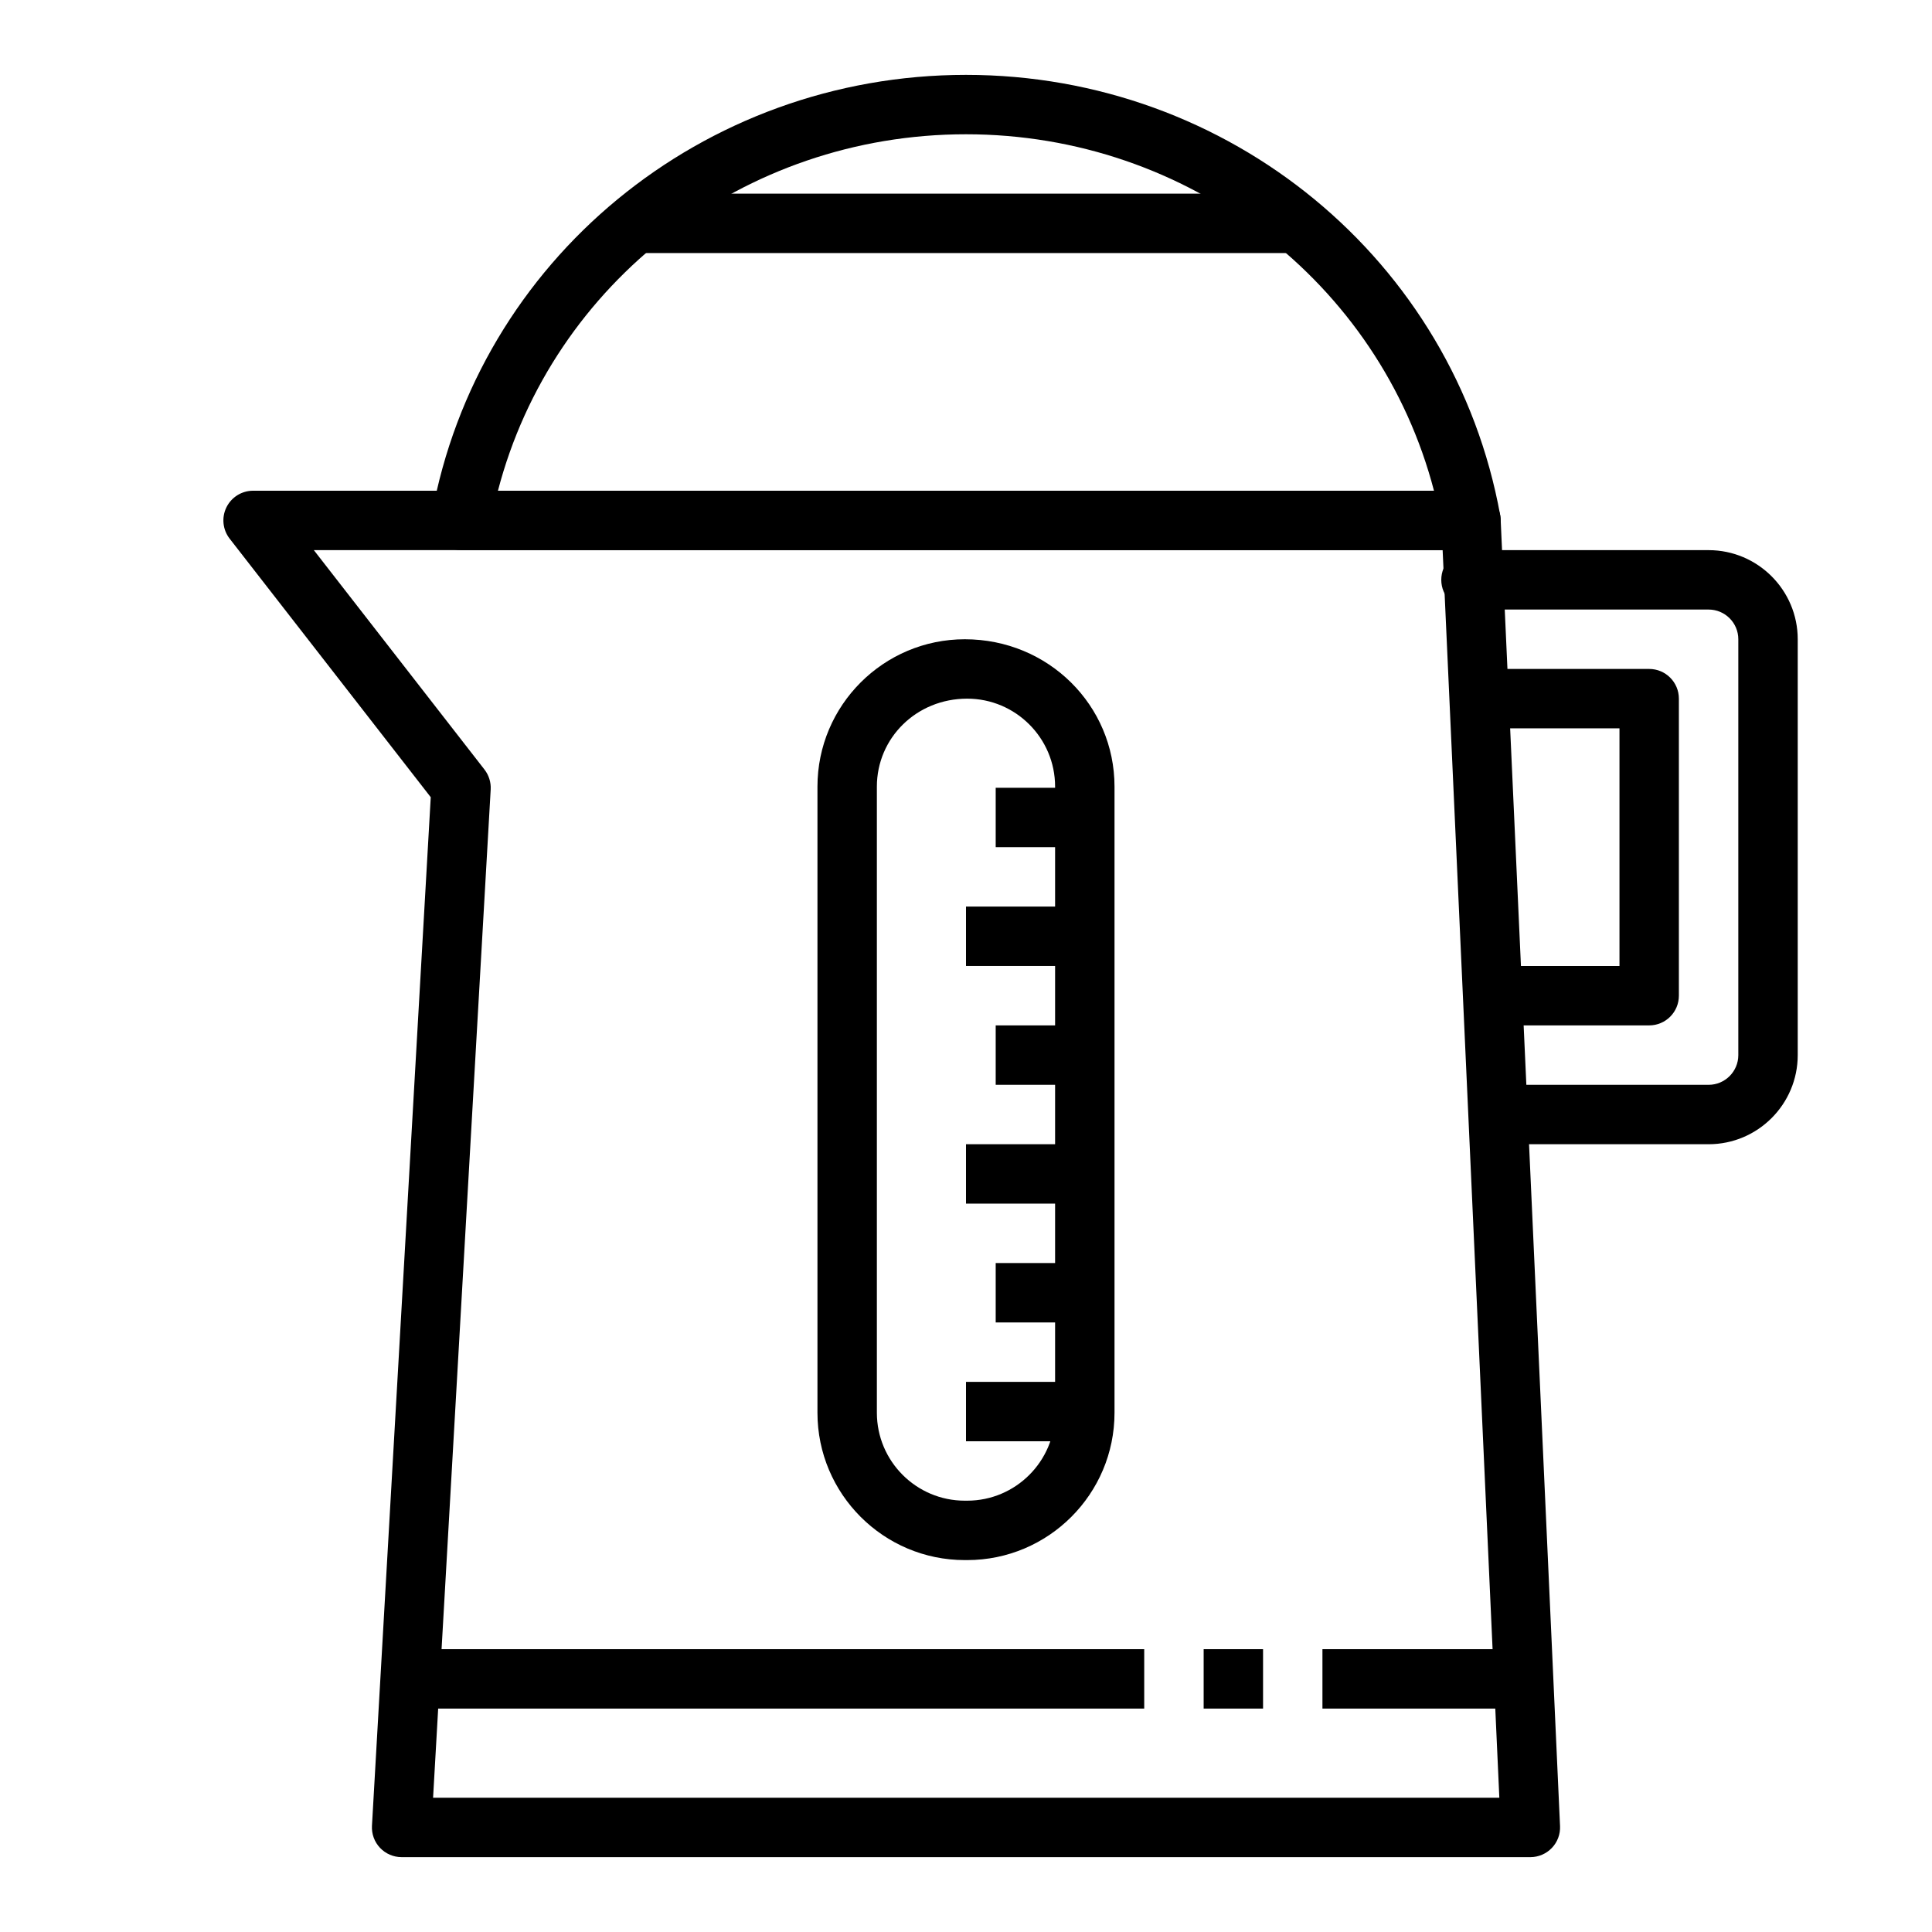
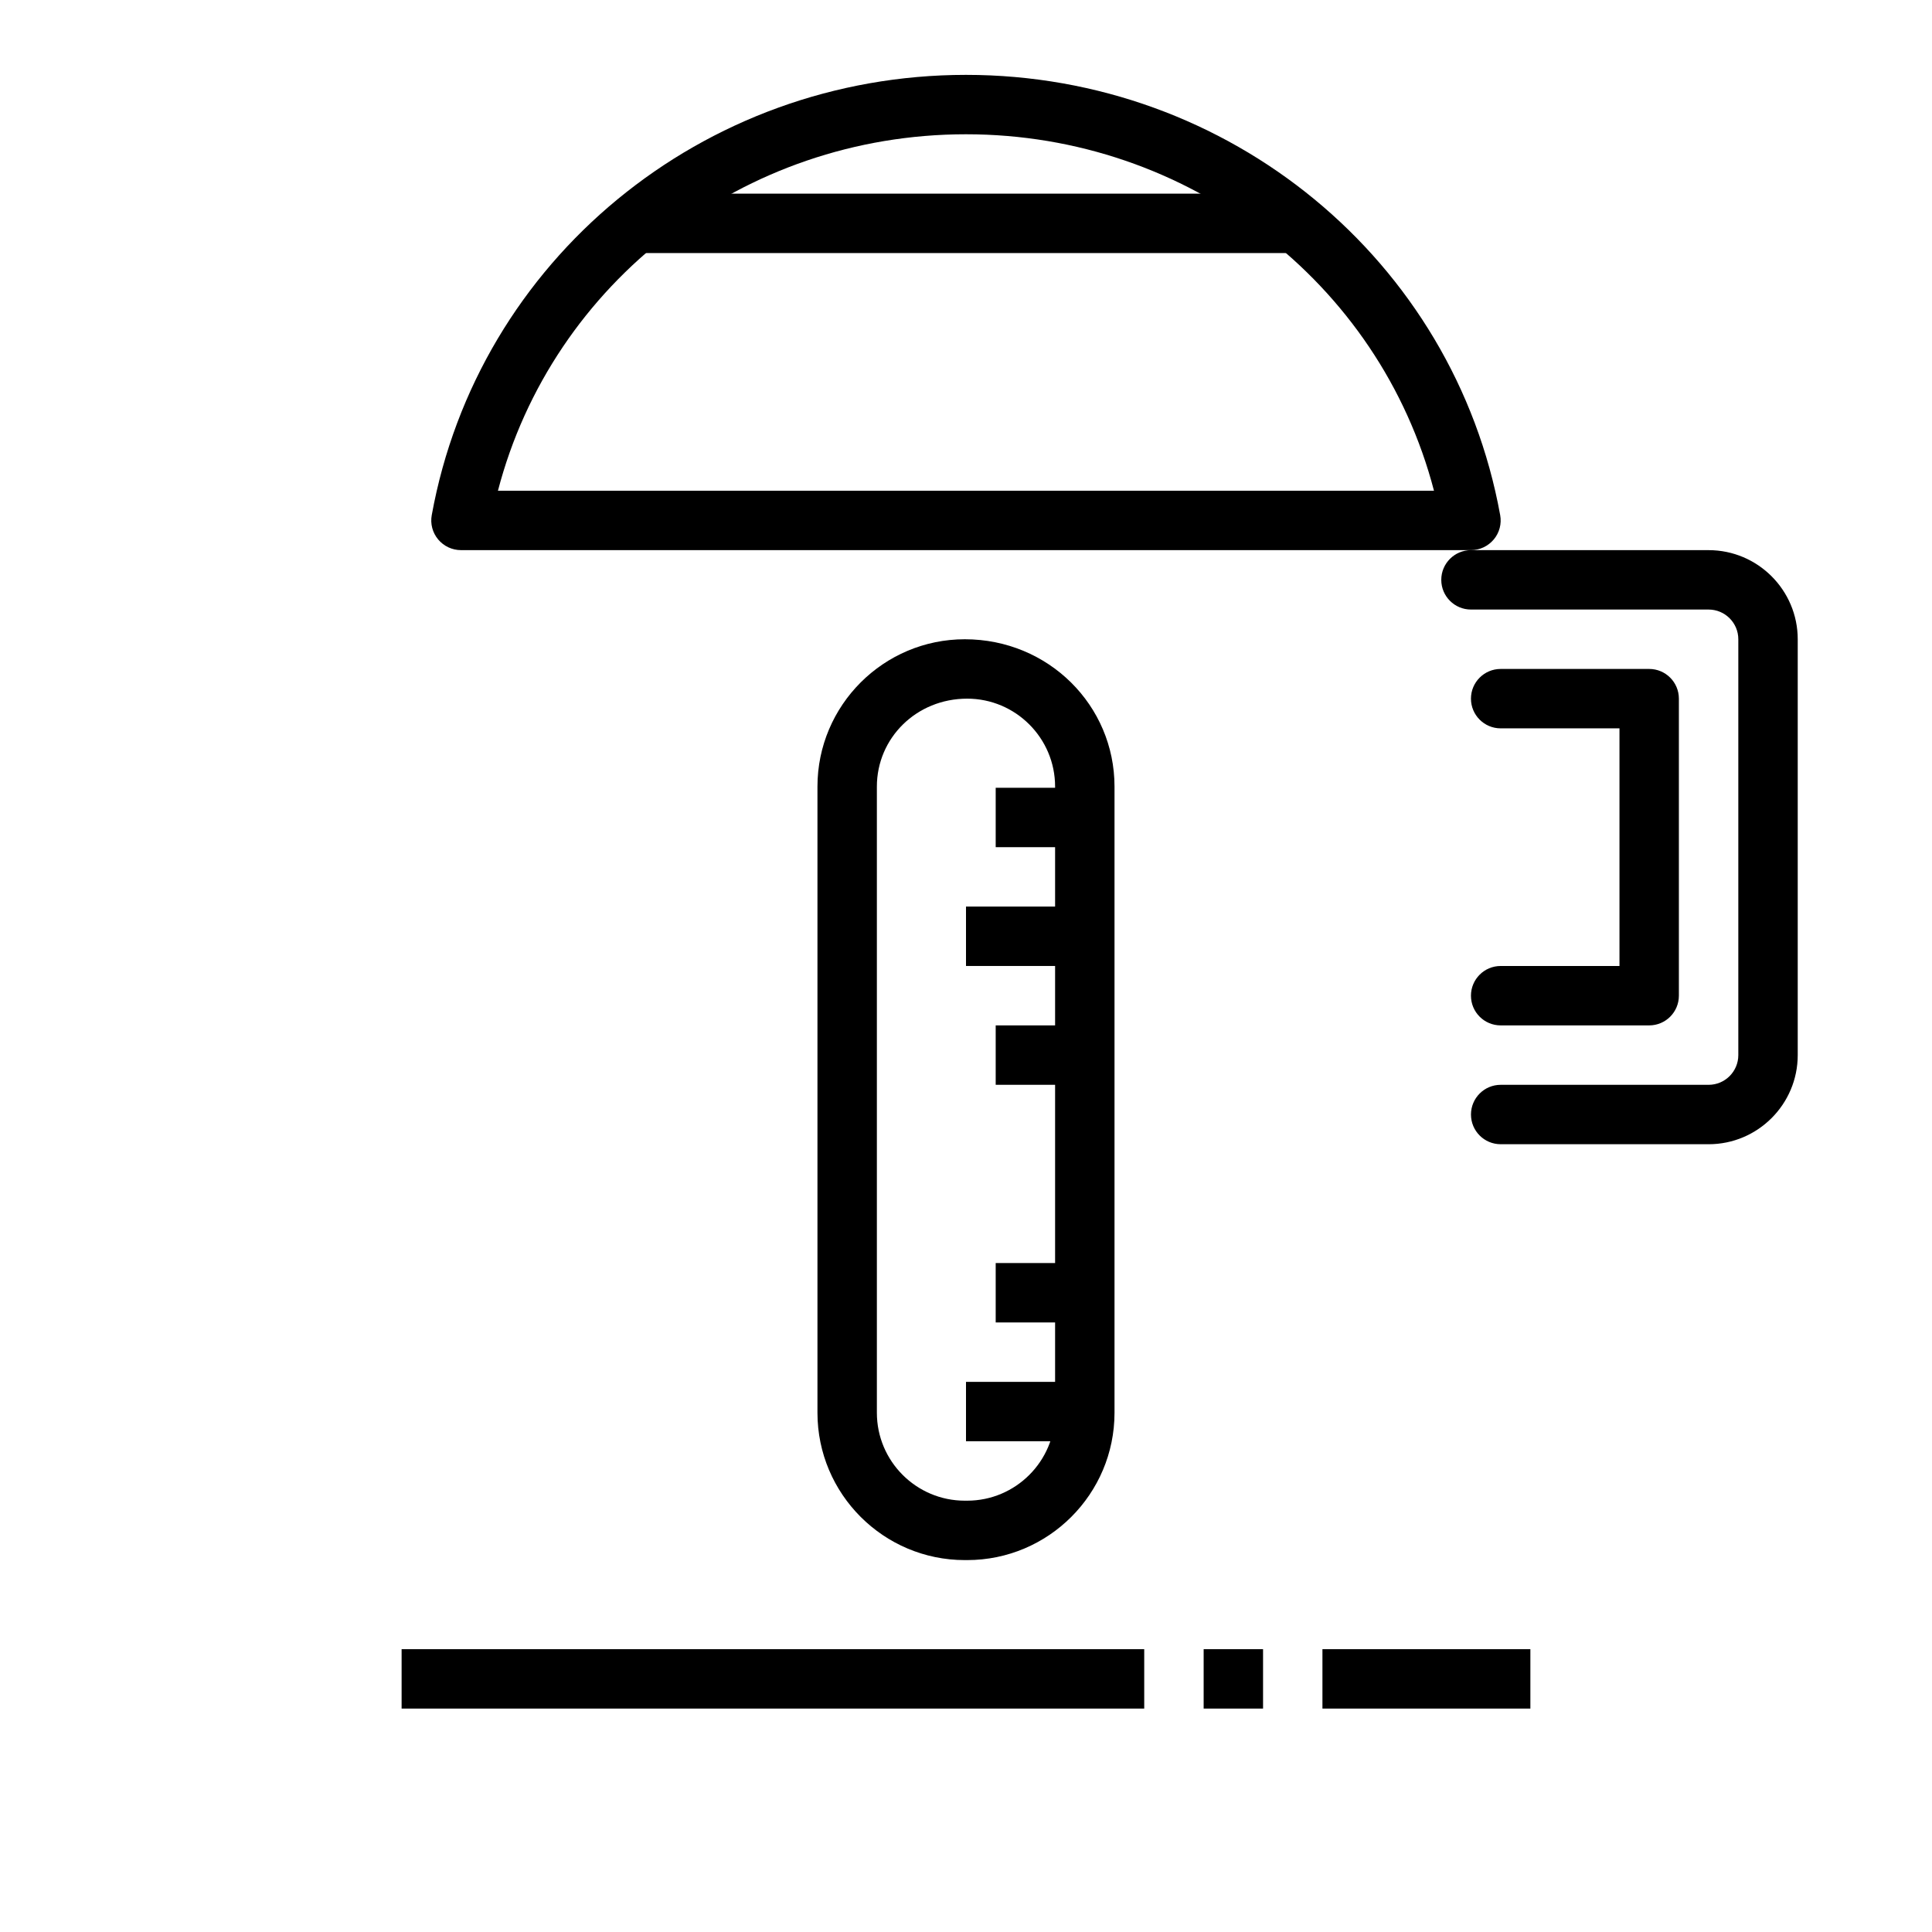
<svg xmlns="http://www.w3.org/2000/svg" fill="#000000" width="800px" height="800px" version="1.1" viewBox="144 144 512 512">
  <g>
    <path d="m533.82 289.79h-267.65c-2.34 0-4.543-1.031-6.047-2.824-1.504-1.793-2.125-4.156-1.707-6.445 12.262-67.617 71.809-116.68 141.58-116.68s129.31 49.066 141.57 116.68c0.418 2.297-0.203 4.66-1.707 6.445-1.508 1.789-3.703 2.828-6.039 2.828zm-257.86-15.742h248.06c-14.414-55.27-65.125-94.465-124.03-94.465s-109.62 39.195-124.03 94.465z" />
    <path d="m596.8 447.23h-55.105c-4.352 0-7.871-3.527-7.871-7.871s3.519-7.871 7.871-7.871h55.105c4.344 0 7.871-3.535 7.871-7.871v-110.21c0-4.336-3.527-7.871-7.871-7.871h-62.977c-4.352 0-7.871-3.527-7.871-7.871s3.519-7.871 7.871-7.871h62.977c13.02 0 23.617 10.598 23.617 23.617v110.21c-0.004 13.02-10.598 23.613-23.617 23.613z" />
    <path d="m581.05 415.74h-39.359c-4.352 0-7.871-3.527-7.871-7.871s3.519-7.871 7.871-7.871h31.488v-62.977h-31.488c-4.352 0-7.871-3.527-7.871-7.871s3.519-7.871 7.871-7.871h39.359c4.352 0 7.871 3.527 7.871 7.871v78.719c0 4.344-3.516 7.871-7.871 7.871z" />
    <path d="m494.46 581.05h55.105v15.742h-55.105z" />
    <path d="m462.98 581.05h15.742v15.742h-15.742z" />
    <path d="m250.43 581.05h196.8v15.742h-196.8z" />
    <path d="m400.31 557.44h-0.629c-21.531 0-39.047-17.516-39.047-39.043v-165.94c0-21.531 17.516-39.047 39.047-39.047 22.16 0 39.676 17.516 39.676 39.047v165.94c0 21.527-17.516 39.043-39.047 39.043zm0-228.29c-13.477 0-23.93 10.457-23.93 23.305v165.94c0 12.848 10.453 23.301 23.301 23.301h0.629c12.848 0 23.301-10.453 23.301-23.301v-165.94c0-12.848-10.453-23.305-23.301-23.305z" />
    <path d="m407.87 352.77h23.617v15.742h-23.617z" />
    <path d="m400 384.25h31.488v15.742h-31.488z" />
    <path d="m407.87 415.74h23.617v15.742h-23.617z" />
-     <path d="m400 447.23h31.488v15.742h-31.488z" />
    <path d="m407.87 478.72h23.617v15.742h-23.617z" />
    <path d="m400 510.21h31.488v15.742h-31.488z" />
    <path d="m313.41 195.32h173.18v15.742h-173.18z" />
-     <path d="m549.57 636.16h-299.14c-2.164 0-4.234-0.891-5.723-2.465-1.488-1.574-2.258-3.691-2.133-5.856l15.578-272.57-53.293-68.52c-1.844-2.371-2.18-5.59-0.859-8.289 1.324-2.699 4.062-4.414 7.07-4.414h322.75c4.203 0 7.676 3.305 7.863 7.519l15.742 346.37c0.102 2.148-0.684 4.242-2.172 5.793-1.488 1.551-3.543 2.434-5.691 2.434zm-290.8-15.746h282.57l-15.027-330.62h-299.14l45.219 58.145c1.164 1.504 1.754 3.379 1.645 5.281z" />
  </g>
</svg>